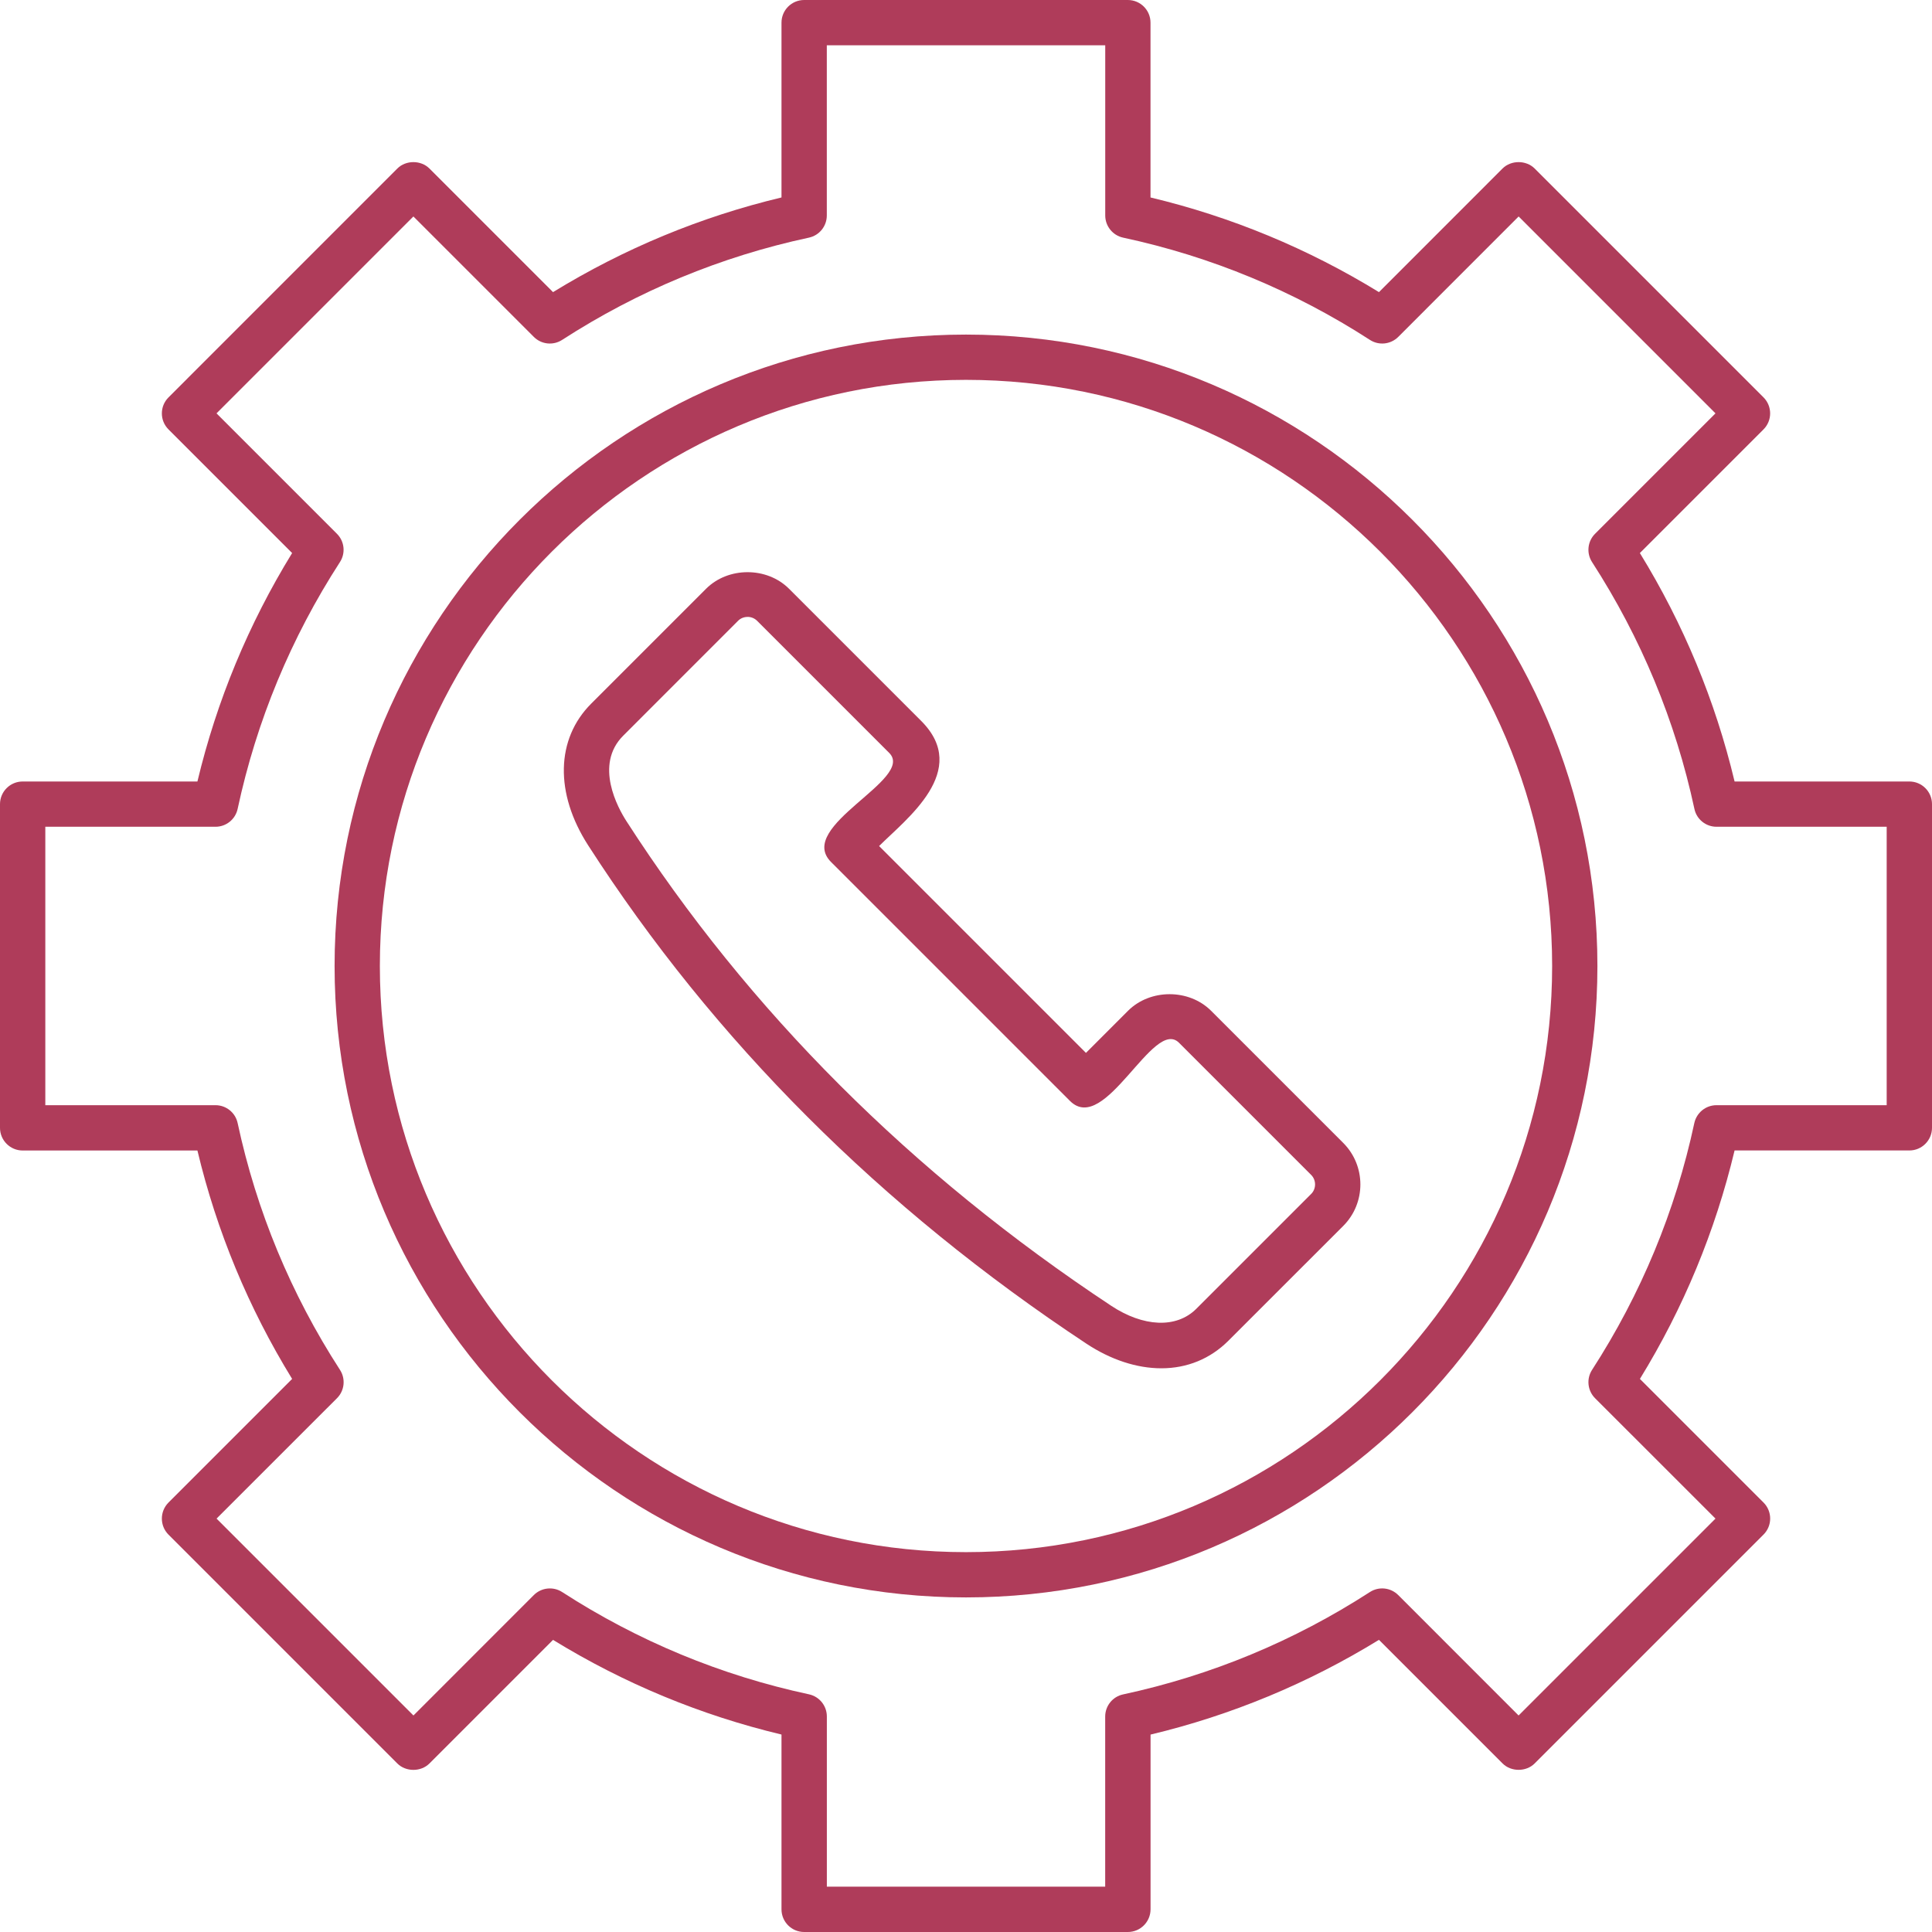
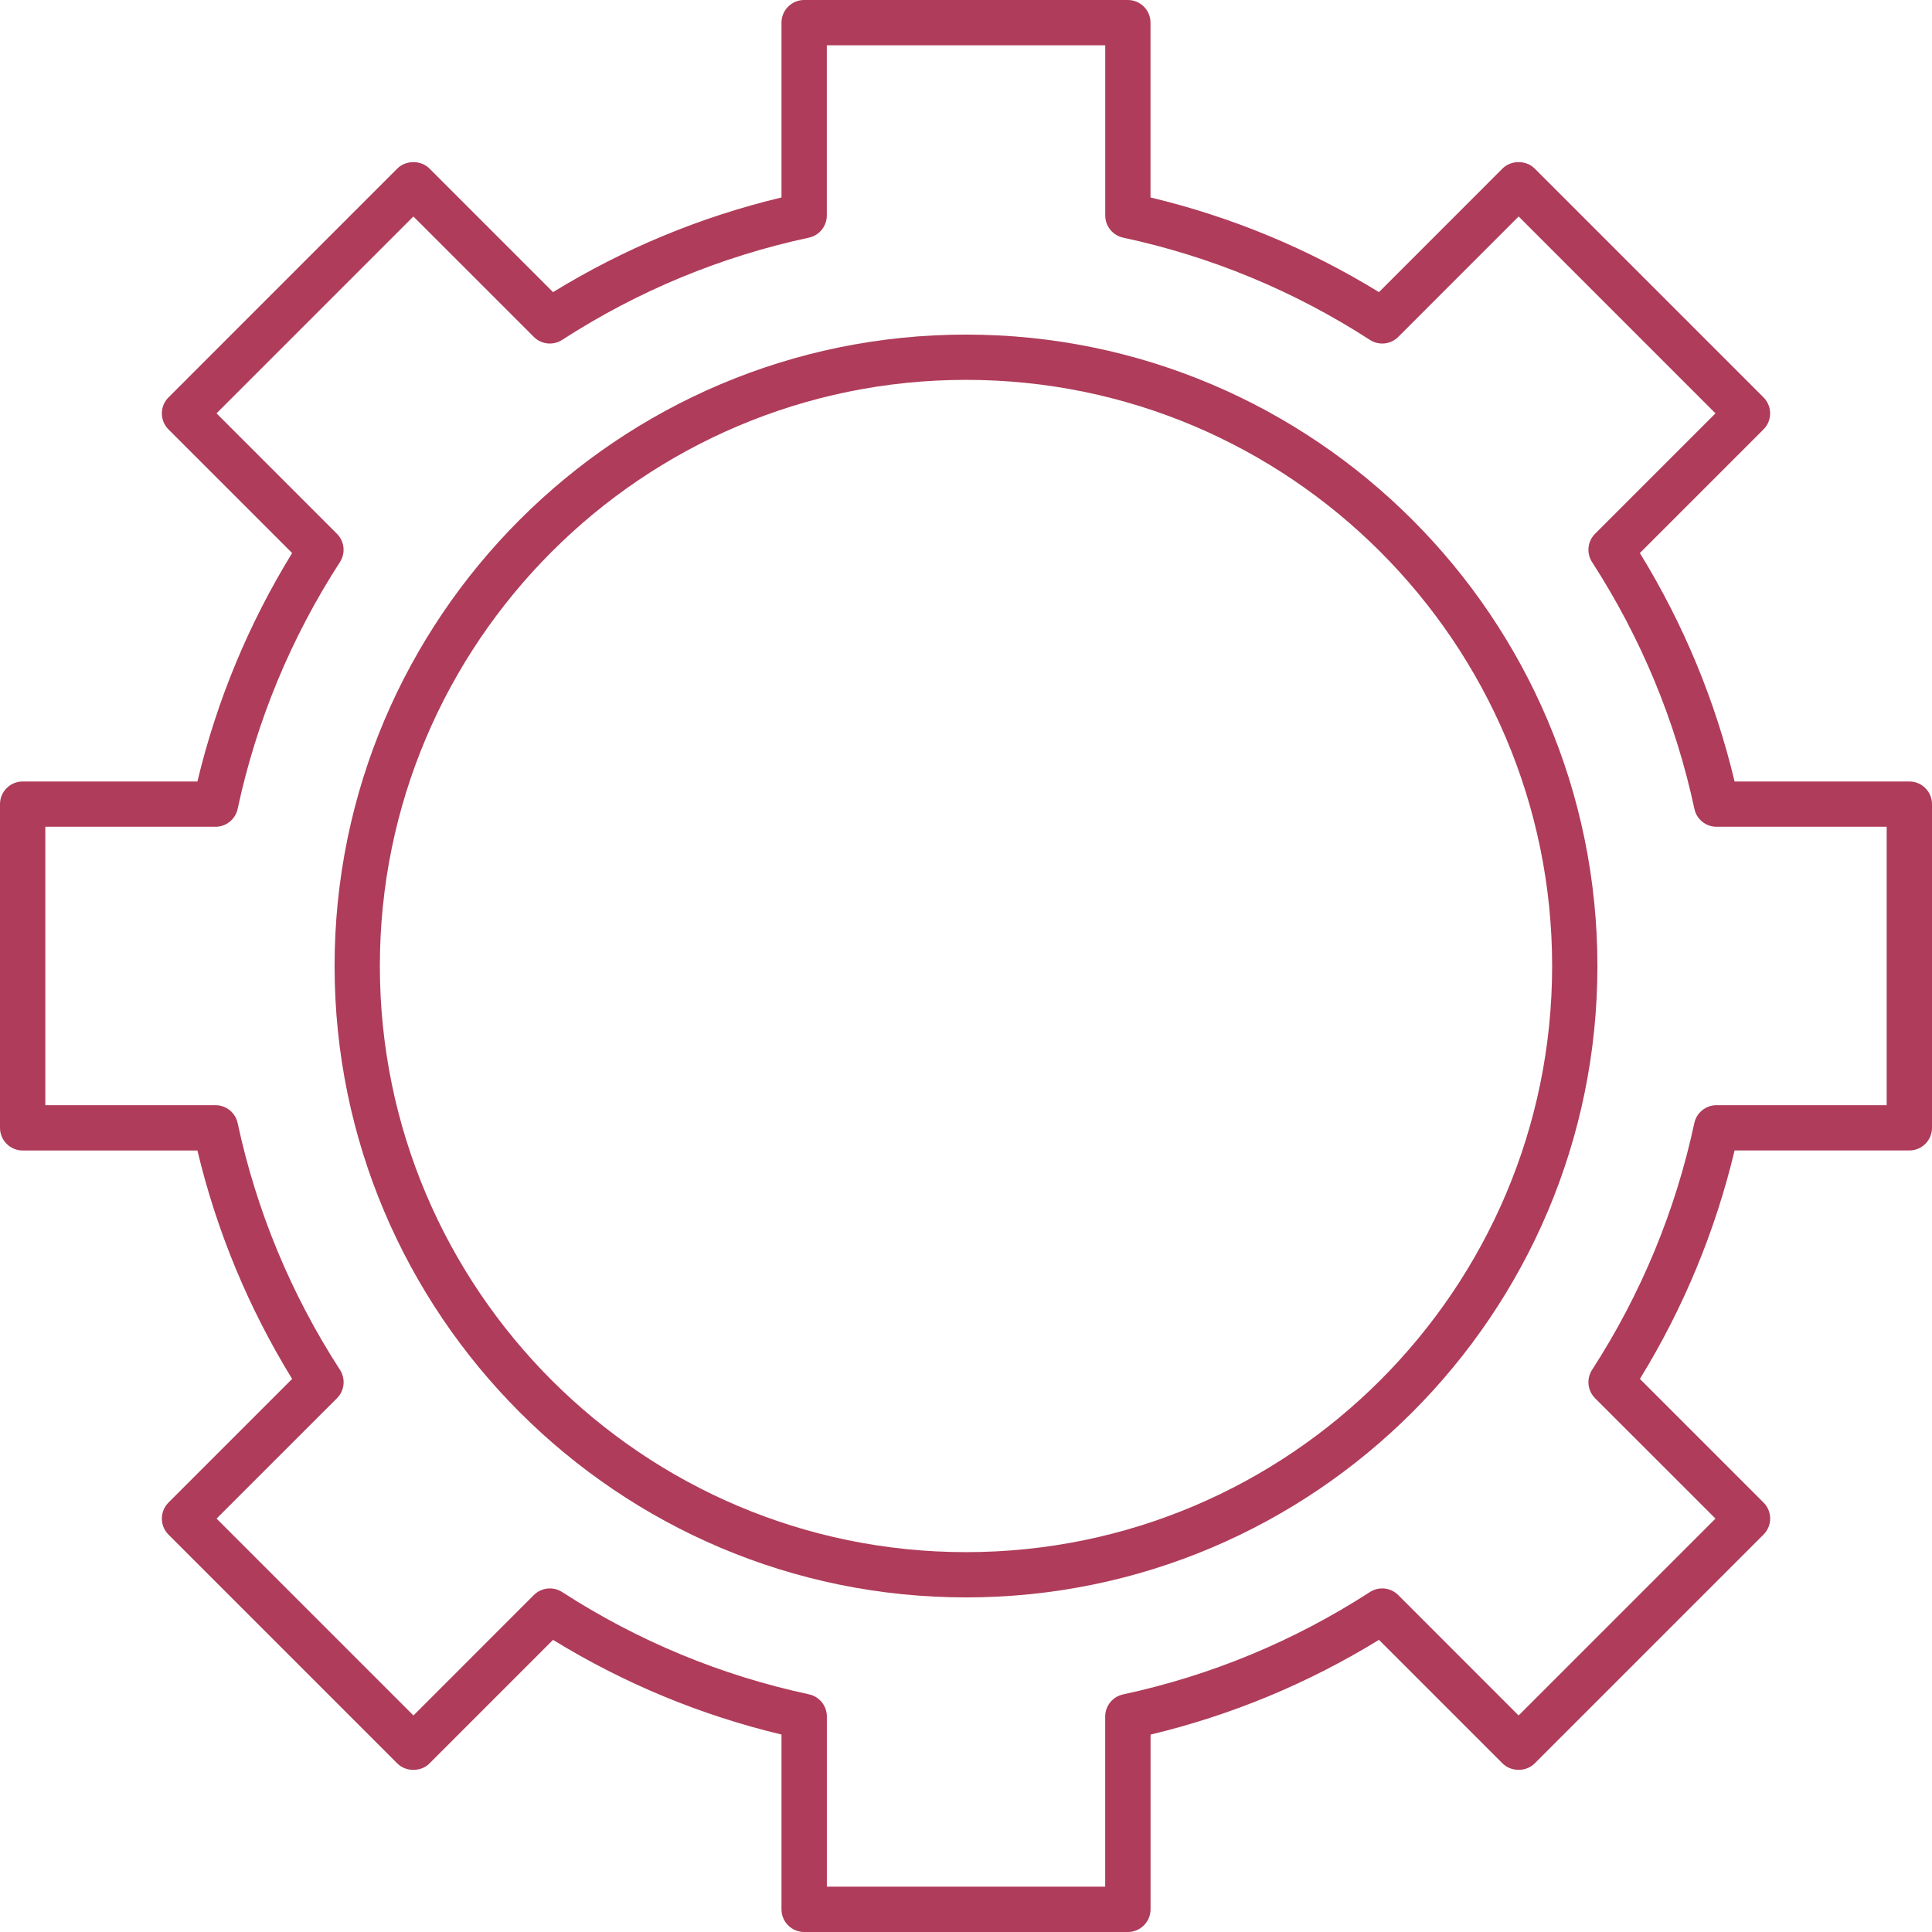
<svg xmlns="http://www.w3.org/2000/svg" width="44" height="44" viewBox="0 0 44 44" fill="none">
  <path fill-rule="evenodd" clip-rule="evenodd" d="M25.686 44H18.314C18.029 44 17.798 43.769 17.798 43.484V39.503C15.958 39.063 14.21 38.339 12.595 37.347L9.779 40.163C9.586 40.356 9.244 40.356 9.05 40.163L3.837 34.95C3.636 34.748 3.636 34.422 3.837 34.22L6.653 31.404C5.66 29.788 4.935 28.041 4.496 26.202L0.516 26.202C0.231 26.202 0 25.97 0 25.686V18.314C0 18.029 0.231 17.798 0.516 17.798H4.496C4.936 15.958 5.66 14.212 6.653 12.595L3.837 9.779C3.636 9.578 3.636 9.252 3.837 9.051L9.05 3.837C9.244 3.644 9.586 3.644 9.779 3.837L12.595 6.653C14.212 5.661 15.958 4.937 17.798 4.497V0.516C17.798 0.231 18.029 0 18.314 0H25.686C25.971 0 26.202 0.231 26.202 0.516V4.497C28.043 4.937 29.789 5.661 31.405 6.653L34.22 3.837C34.414 3.644 34.756 3.644 34.95 3.837L40.163 9.05C40.364 9.252 40.364 9.578 40.163 9.779L37.347 12.595C38.34 14.211 39.065 15.958 39.504 17.798H43.485C43.769 17.798 44 18.029 44 18.313V25.685C44 25.97 43.769 26.201 43.485 26.201L39.504 26.201C39.064 28.042 38.34 29.789 37.348 31.404L40.163 34.219C40.365 34.421 40.365 34.747 40.163 34.949L34.95 40.162C34.757 40.355 34.414 40.355 34.221 40.162L31.405 37.346C29.789 38.339 28.042 39.064 26.203 39.504V43.484C26.202 43.769 25.971 44 25.687 44L25.686 44ZM18.83 42.968H25.17V39.093C25.17 38.85 25.34 38.639 25.578 38.589C27.581 38.158 29.472 37.374 31.198 36.258C31.402 36.126 31.67 36.154 31.843 36.326L34.585 39.069L39.069 34.585L36.326 31.843C36.155 31.671 36.126 31.402 36.258 31.198C37.373 29.473 38.157 27.582 38.587 25.577C38.639 25.34 38.849 25.17 39.092 25.17H42.968V18.829H39.093C38.85 18.829 38.639 18.66 38.589 18.422C38.159 16.419 37.374 14.528 36.258 12.801C36.126 12.597 36.155 12.328 36.326 12.157L39.069 9.414L34.586 4.93L31.844 7.673C31.671 7.845 31.403 7.873 31.199 7.741C29.474 6.626 27.583 5.842 25.578 5.412C25.341 5.361 25.171 5.15 25.171 4.907L25.171 1.031H18.83V4.907C18.83 5.151 18.66 5.361 18.423 5.412C16.419 5.842 14.528 6.625 12.802 7.741C12.598 7.873 12.33 7.845 12.158 7.673L9.415 4.93L4.931 9.414L7.674 12.157C7.846 12.329 7.874 12.597 7.742 12.801C6.626 14.527 5.842 16.418 5.412 18.422C5.361 18.659 5.151 18.829 4.908 18.829H1.032V25.17H4.908C5.151 25.17 5.361 25.34 5.412 25.577C5.842 27.58 6.626 29.471 7.743 31.198C7.875 31.402 7.847 31.671 7.675 31.843L4.932 34.585L9.416 39.069L12.158 36.326C12.33 36.155 12.599 36.126 12.803 36.258C14.528 37.373 16.419 38.157 18.424 38.587C18.661 38.638 18.831 38.848 18.831 39.092L18.831 42.968H18.83H18.83Z" fill="#AF3C5A" />
  <path fill-rule="evenodd" clip-rule="evenodd" d="M22 36.38C14.071 36.38 7.62 29.929 7.62 22C7.62 14.071 14.071 7.62 22 7.62C29.93 7.62 36.38 14.071 36.38 22C36.38 29.929 29.93 36.38 22 36.38ZM22 8.651C14.639 8.651 8.651 14.64 8.651 22C8.651 29.361 14.639 35.349 22 35.349C29.36 35.349 35.349 29.36 35.349 22C35.349 14.64 29.36 8.651 22 8.651Z" fill="#AF3C5A" />
-   <path fill-rule="evenodd" clip-rule="evenodd" d="M26.449 31.162C25.889 31.162 25.298 30.968 24.742 30.601C20.073 27.515 16.255 23.697 13.395 19.252C12.632 18.067 12.659 16.83 13.464 16.025L16.08 13.409C16.584 12.905 17.466 12.905 17.97 13.409L20.98 16.419C22.113 17.552 20.639 18.65 20.021 19.268L24.732 23.979L25.691 23.019C26.195 22.517 27.077 22.516 27.581 23.019L30.591 26.029C31.112 26.55 31.112 27.399 30.591 27.92L27.975 30.535C27.565 30.945 27.037 31.162 26.449 31.162ZM17.025 14.05C16.943 14.05 16.866 14.081 16.809 14.138L14.194 16.754C13.527 17.42 14.078 18.407 14.262 18.694C17.045 23.017 20.762 26.734 25.311 29.741C26.03 30.215 26.787 30.265 27.246 29.806L29.862 27.19C29.979 27.073 29.979 26.876 29.862 26.759L26.852 23.749C26.266 23.16 25.17 25.873 24.368 25.073L18.927 19.632C18.109 18.814 20.852 17.748 20.251 17.147L17.241 14.137C17.184 14.081 17.107 14.049 17.025 14.049L17.025 14.05Z" fill="#AF3C5A" />
</svg>